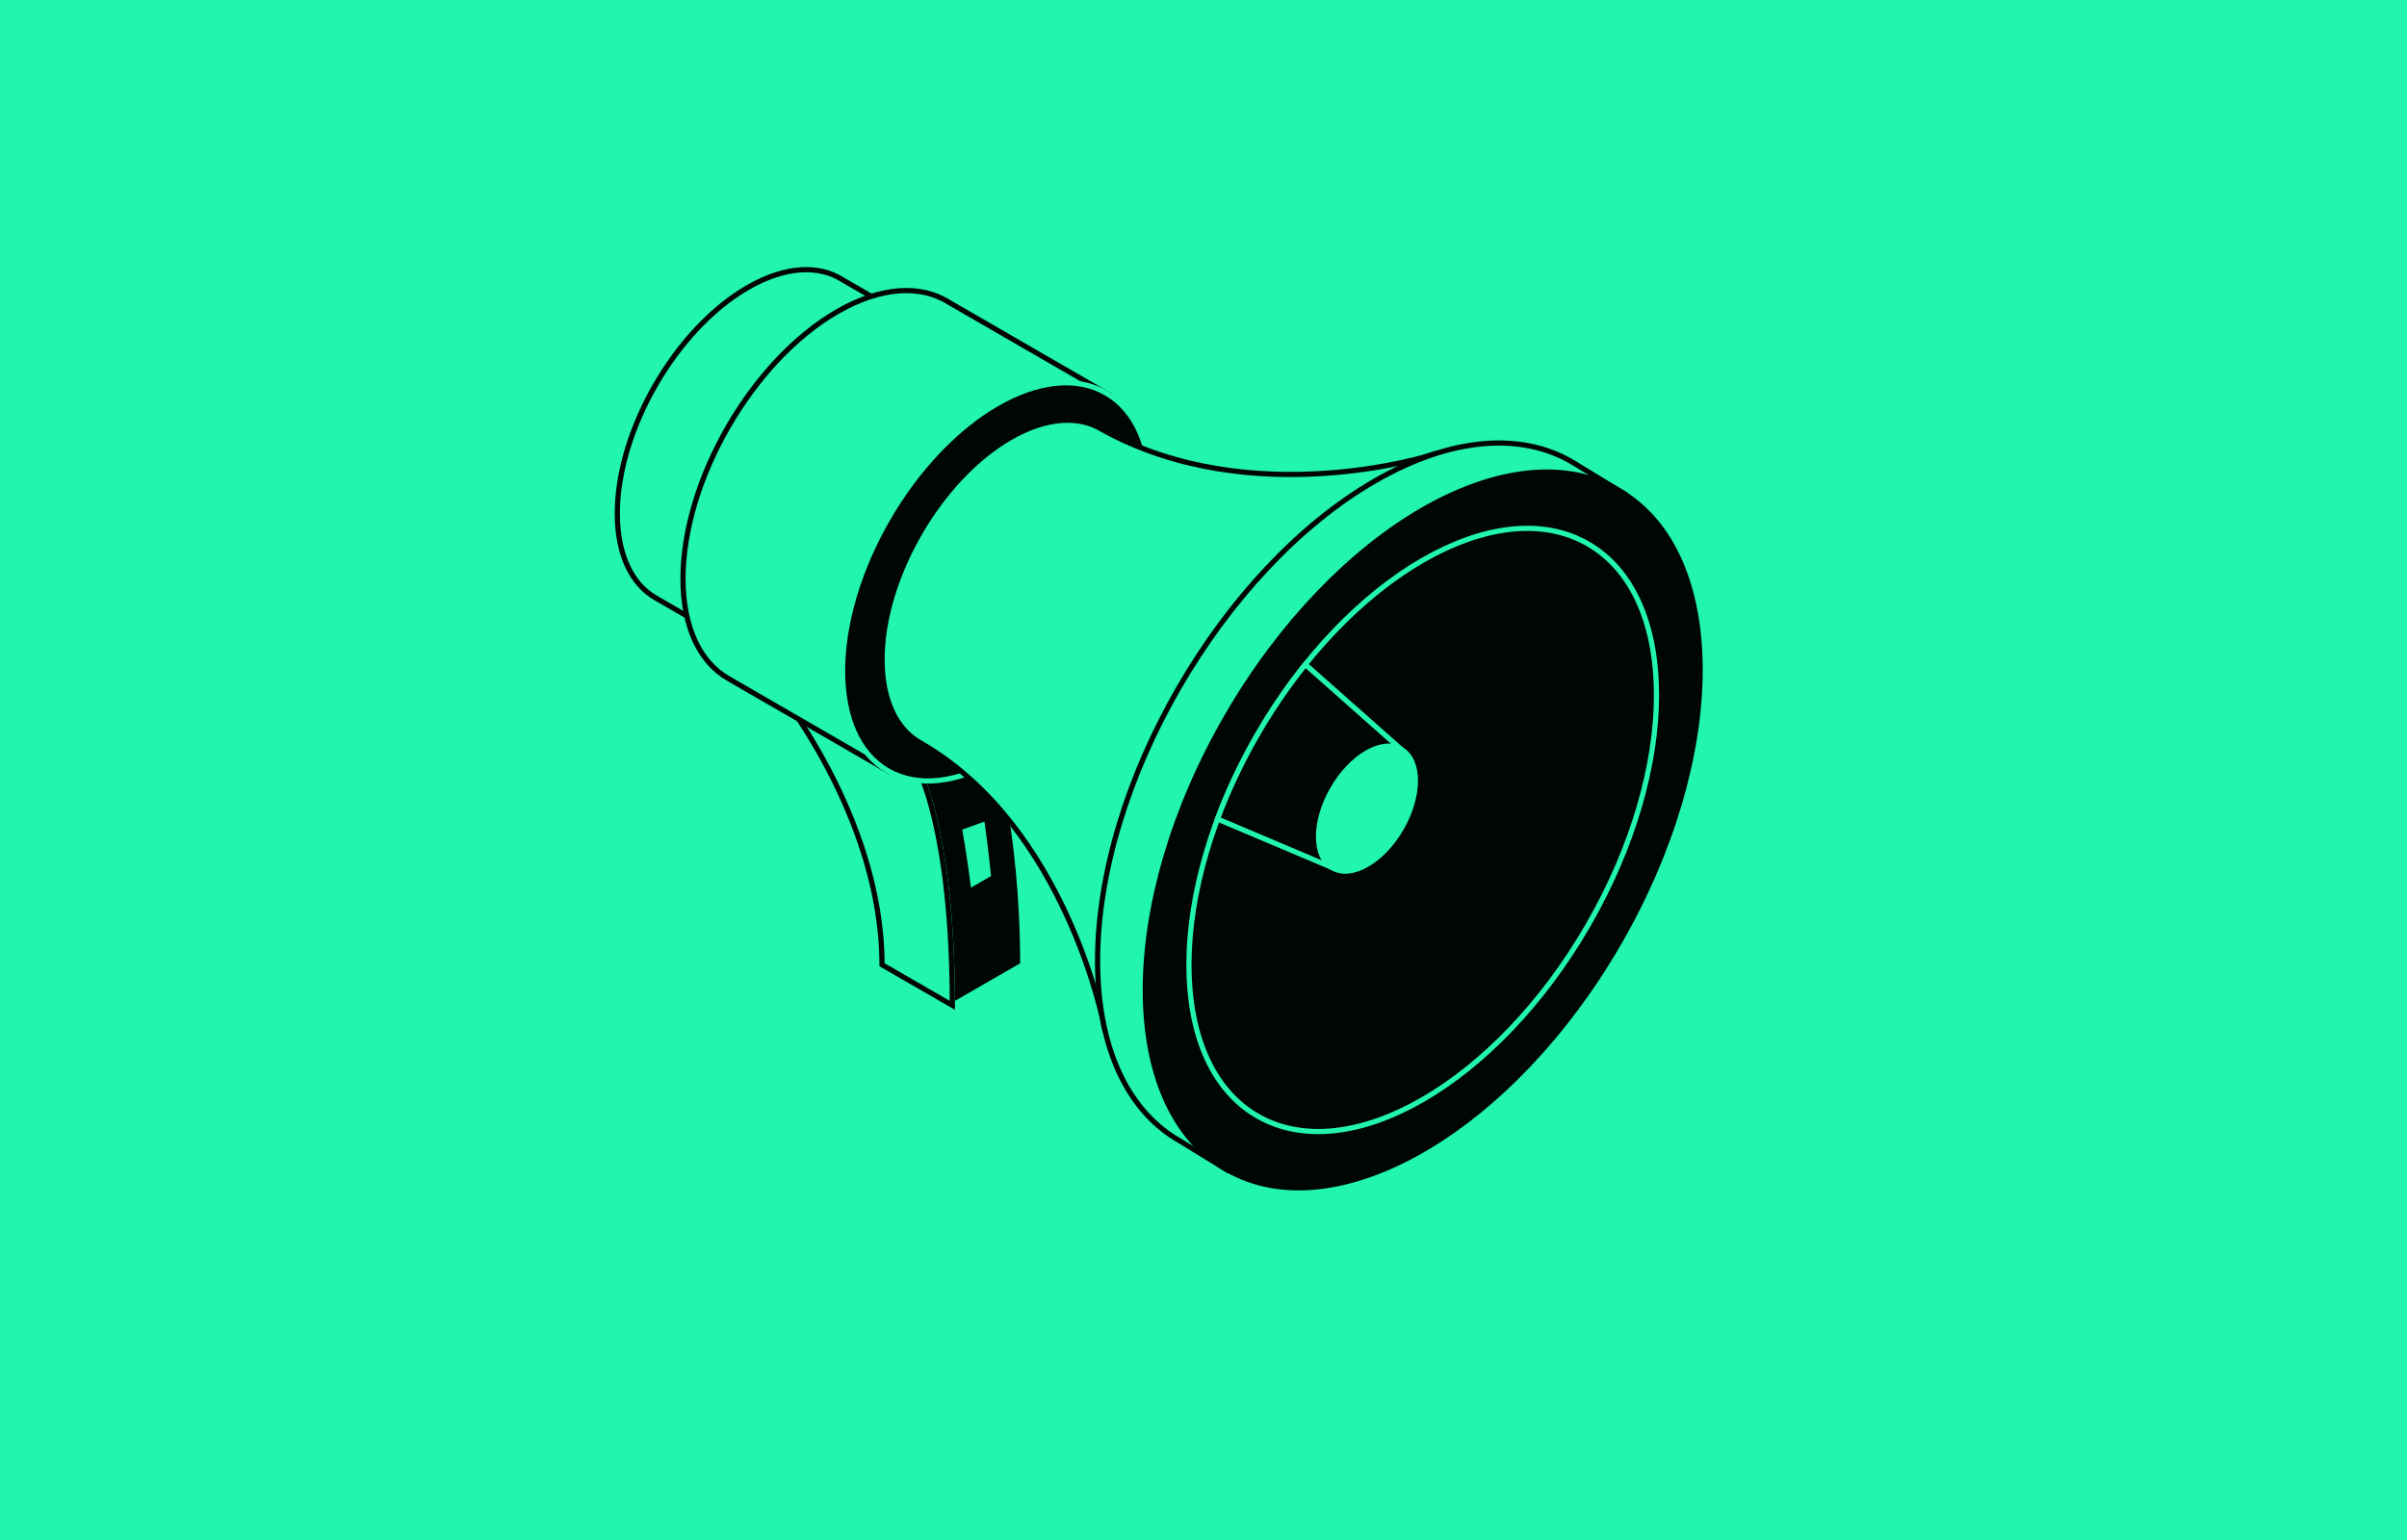
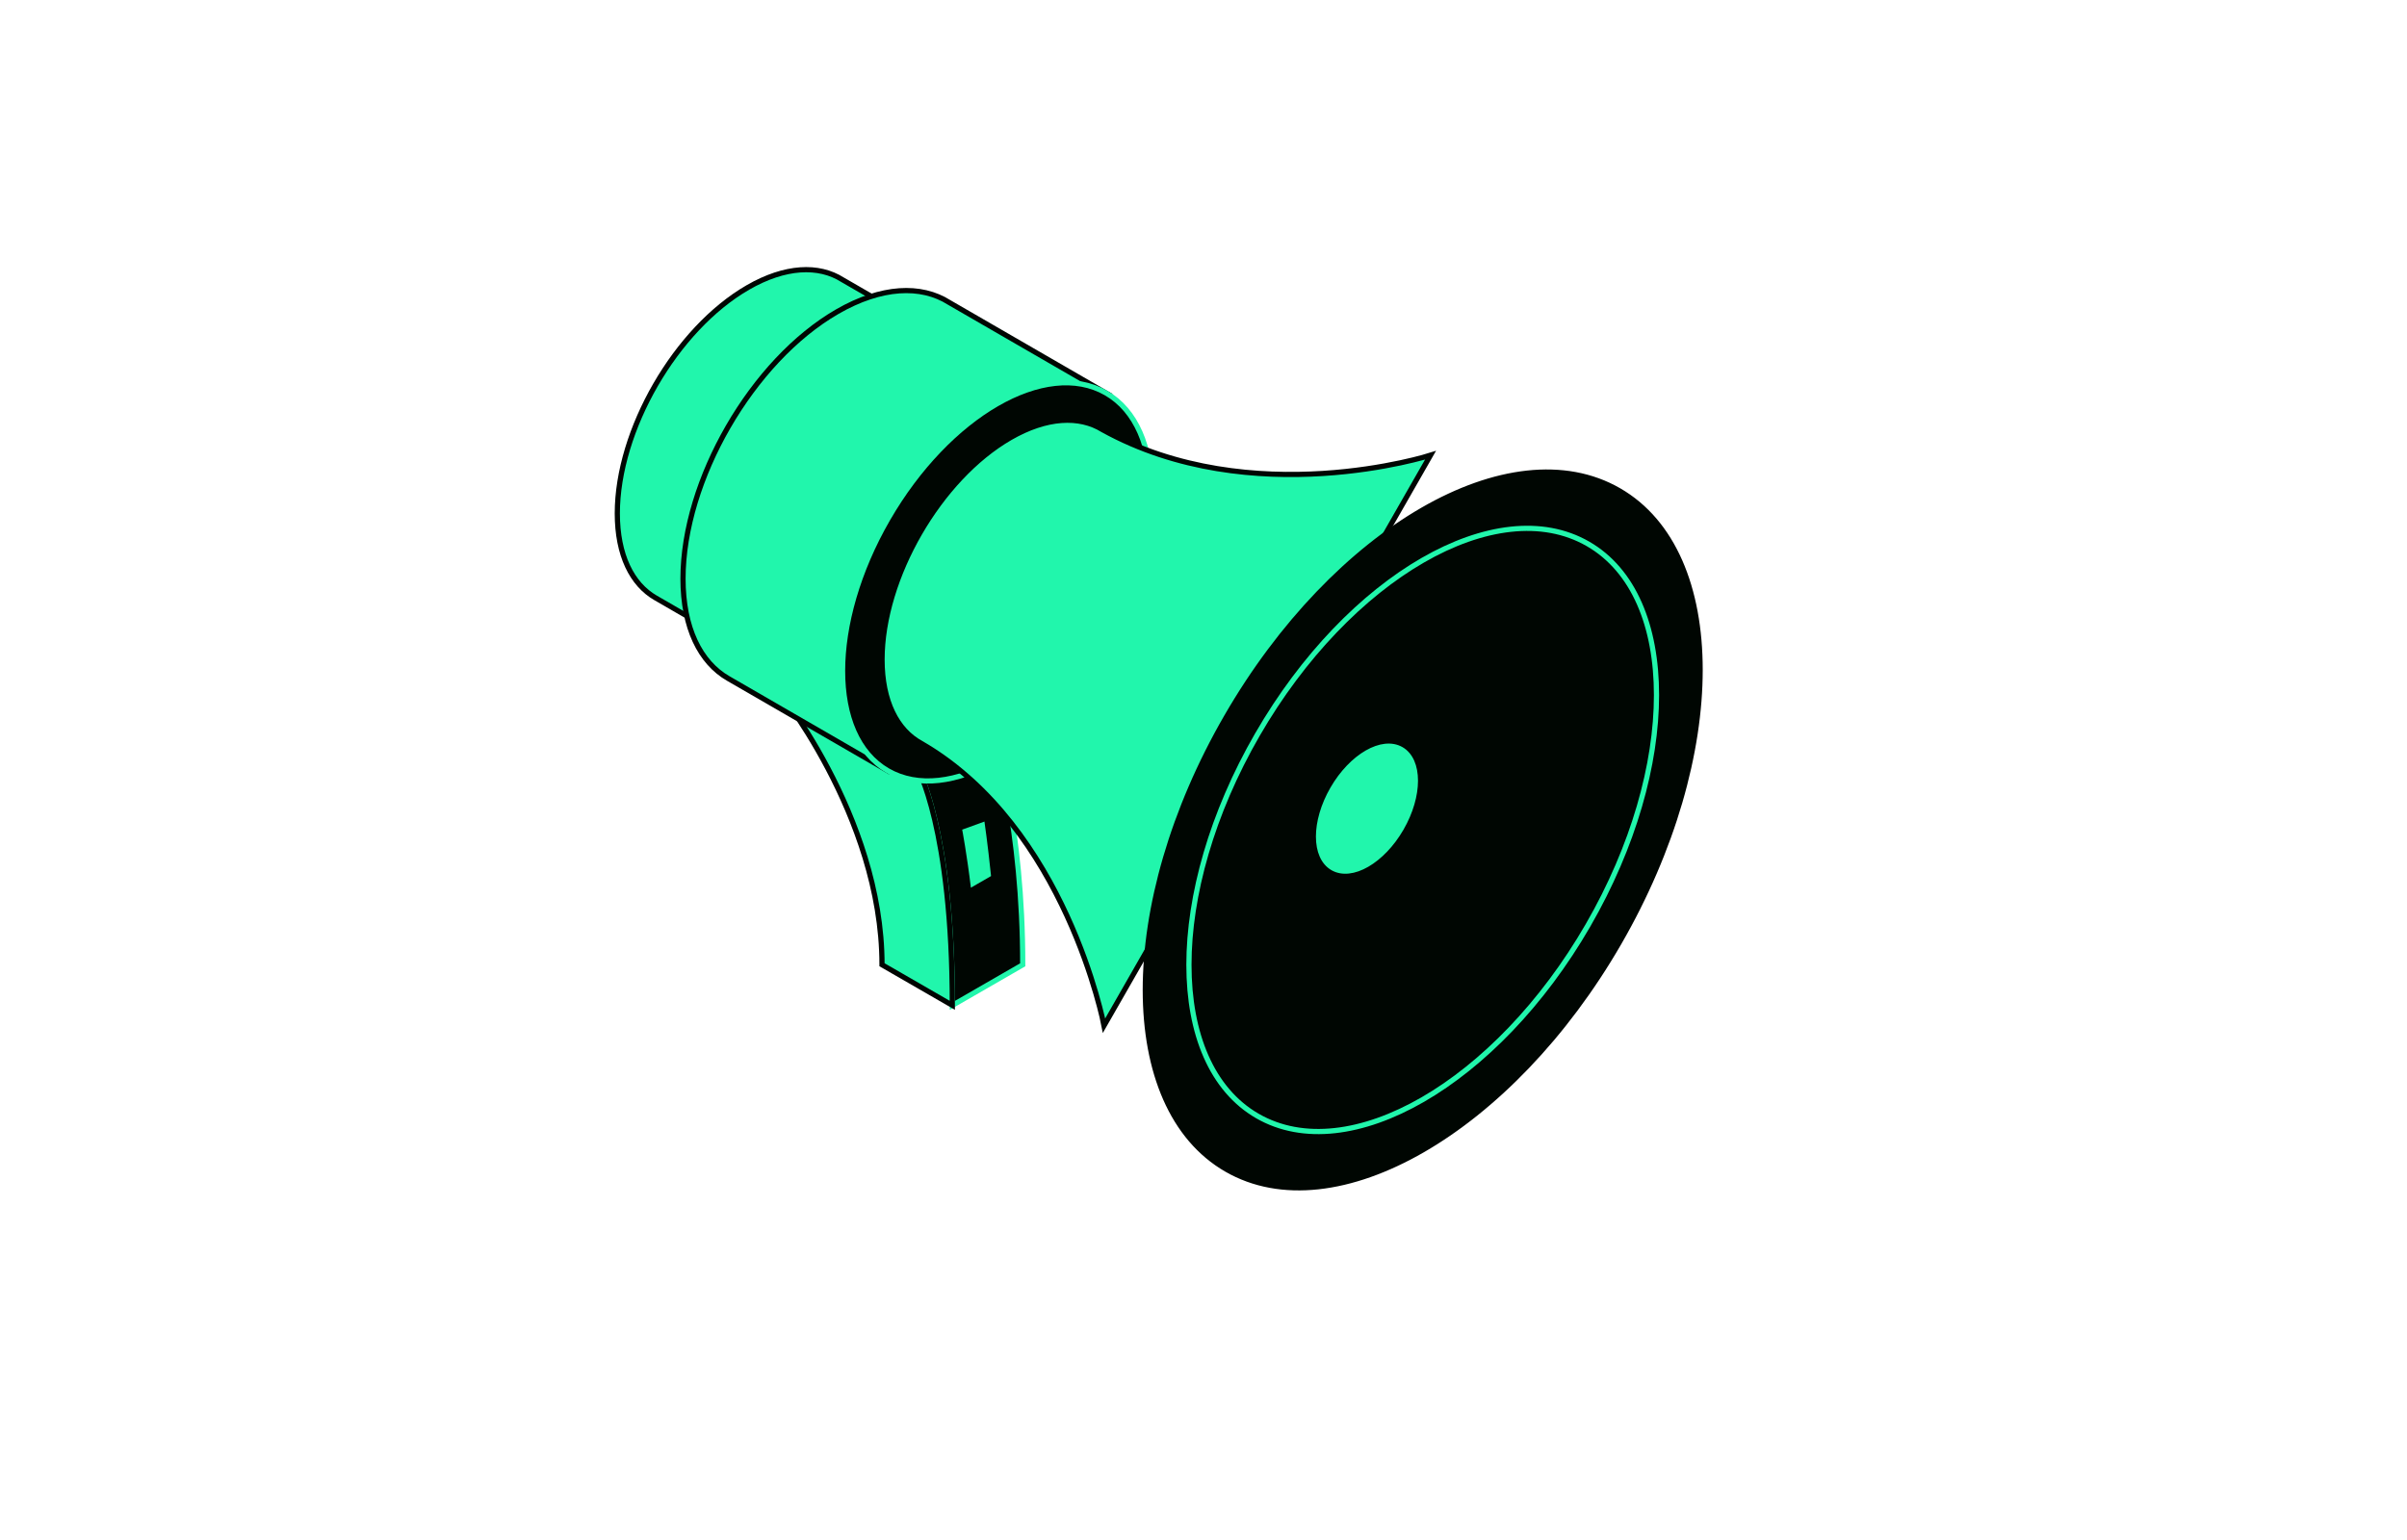
<svg xmlns="http://www.w3.org/2000/svg" width="464" height="297" viewBox="0 0 464 297" fill="none">
-   <rect width="464" height="297" fill="#21F6AC" />
  <path d="M188.456 68.994L162.408 53.941C157.826 51.031 151.356 51.287 144.176 55.429C130.269 63.449 119 82.957 119 99.005C119 107.034 121.817 112.665 126.38 115.29L152.438 130.353L188.456 68.994Z" fill="#21F6AC" stroke="#000602" stroke-miterlimit="10" />
  <path d="M188.003 109.798C197.834 92.782 197.833 74.39 188.001 68.718C178.169 63.046 162.23 72.241 152.399 89.256C142.568 106.272 142.569 124.664 152.4 130.336C162.232 136.009 178.172 126.813 188.003 109.798Z" fill="#000602" stroke="#21F6AC" stroke-miterlimit="10" />
  <path d="M176.807 147.946C176.807 147.946 183.59 159.672 183.59 193.863L197.154 186.043C197.154 159.34 191.785 142.505 191.785 142.505L176.817 147.946H176.807Z" fill="#000602" stroke="#21F6AC" stroke-miterlimit="10" />
  <path d="M185.483 159.981C185.483 159.981 186.387 164.745 187.161 171.171L191.046 168.932C190.393 162.603 189.772 158.423 189.772 158.423L185.486 159.981H185.483Z" fill="#21F6AC" />
  <path d="M149.165 132.002C149.165 132.002 170.025 157.084 170.025 186.034L183.58 193.854C183.58 159.662 176.798 147.937 176.798 147.937L149.165 131.993V132.002Z" fill="#21F6AC" stroke="#000602" stroke-miterlimit="10" />
  <path d="M213.764 76.123L182.973 58.321C177.557 54.88 169.911 55.192 161.421 60.084C144.991 69.563 131.664 92.626 131.664 111.584C131.664 121.073 134.993 127.737 140.391 130.836L171.192 148.648L213.764 76.123Z" fill="#21F6AC" stroke="#000602" stroke-miterlimit="10" />
  <path d="M213.217 124.339C224.837 104.227 224.838 82.489 213.218 75.785C201.599 69.082 182.76 79.951 171.14 100.063C159.52 120.175 159.519 141.914 171.139 148.617C182.758 155.321 201.597 144.451 213.217 124.339Z" fill="#000602" stroke="#21F6AC" stroke-miterlimit="10" />
  <path d="M262.199 111.489L275.764 87.782C275.764 87.782 241.368 98.797 212.579 82.881C208.082 80.085 201.755 80.36 194.755 84.398C181.104 92.275 170.034 111.432 170.034 127.187C170.034 135.216 172.918 140.808 177.547 143.32C205.55 159.473 212.825 197.778 212.825 197.778L235.307 158.497L262.769 111.802L262.218 111.48L262.199 111.489Z" fill="#21F6AC" stroke="#000602" stroke-miterlimit="10" />
-   <path d="M311.782 97.432L313.091 95.204L303.805 89.535C303.71 89.479 303.615 89.422 303.52 89.365L303.017 89.061C293.332 83.393 279.9 84.17 265.064 92.73C235.525 109.774 211.583 151.216 211.583 185.294C211.583 201.409 216.942 212.992 225.707 218.926L225.811 218.993C226.371 219.372 226.95 219.722 227.538 220.054L236.493 225.552L237.83 223.277C245.808 224.13 255.113 221.893 265.064 216.158C294.603 199.115 318.546 157.672 318.546 123.594C318.546 112.693 316.089 103.868 311.792 97.46L311.782 97.432Z" fill="#21F6AC" stroke="#000602" stroke-miterlimit="10" />
  <path d="M312.072 181.856C332.957 145.707 332.958 106.636 312.074 94.587C291.19 82.538 257.33 102.075 236.445 138.223C215.56 174.371 215.559 213.442 236.443 225.491C257.327 237.54 291.187 218.004 312.072 181.856Z" fill="#000602" stroke="#000602" stroke-miterlimit="10" />
  <path d="M306.125 178.424C323.725 147.961 323.726 115.035 306.127 104.882C288.527 94.728 259.993 111.192 242.392 141.654C224.792 172.117 224.791 205.043 242.391 215.197C259.99 225.351 288.525 208.887 306.125 178.424Z" fill="#000602" stroke="#21F6AC" stroke-miterlimit="10" />
-   <path d="M270.139 144.524L251.632 128.125C244.527 136.988 238.655 147.321 234.7 157.928L256.774 167.274L270.139 144.524Z" fill="#000602" stroke="#21F6AC" stroke-miterlimit="10" />
  <path d="M270.116 159.744C273.762 153.433 273.761 146.611 270.113 144.506C266.466 142.402 260.553 145.812 256.906 152.123C253.26 158.434 253.261 165.256 256.909 167.36C260.557 169.465 266.47 166.055 270.116 159.744Z" fill="#21F6AC" stroke="#21F6AC" stroke-miterlimit="10" />
</svg>